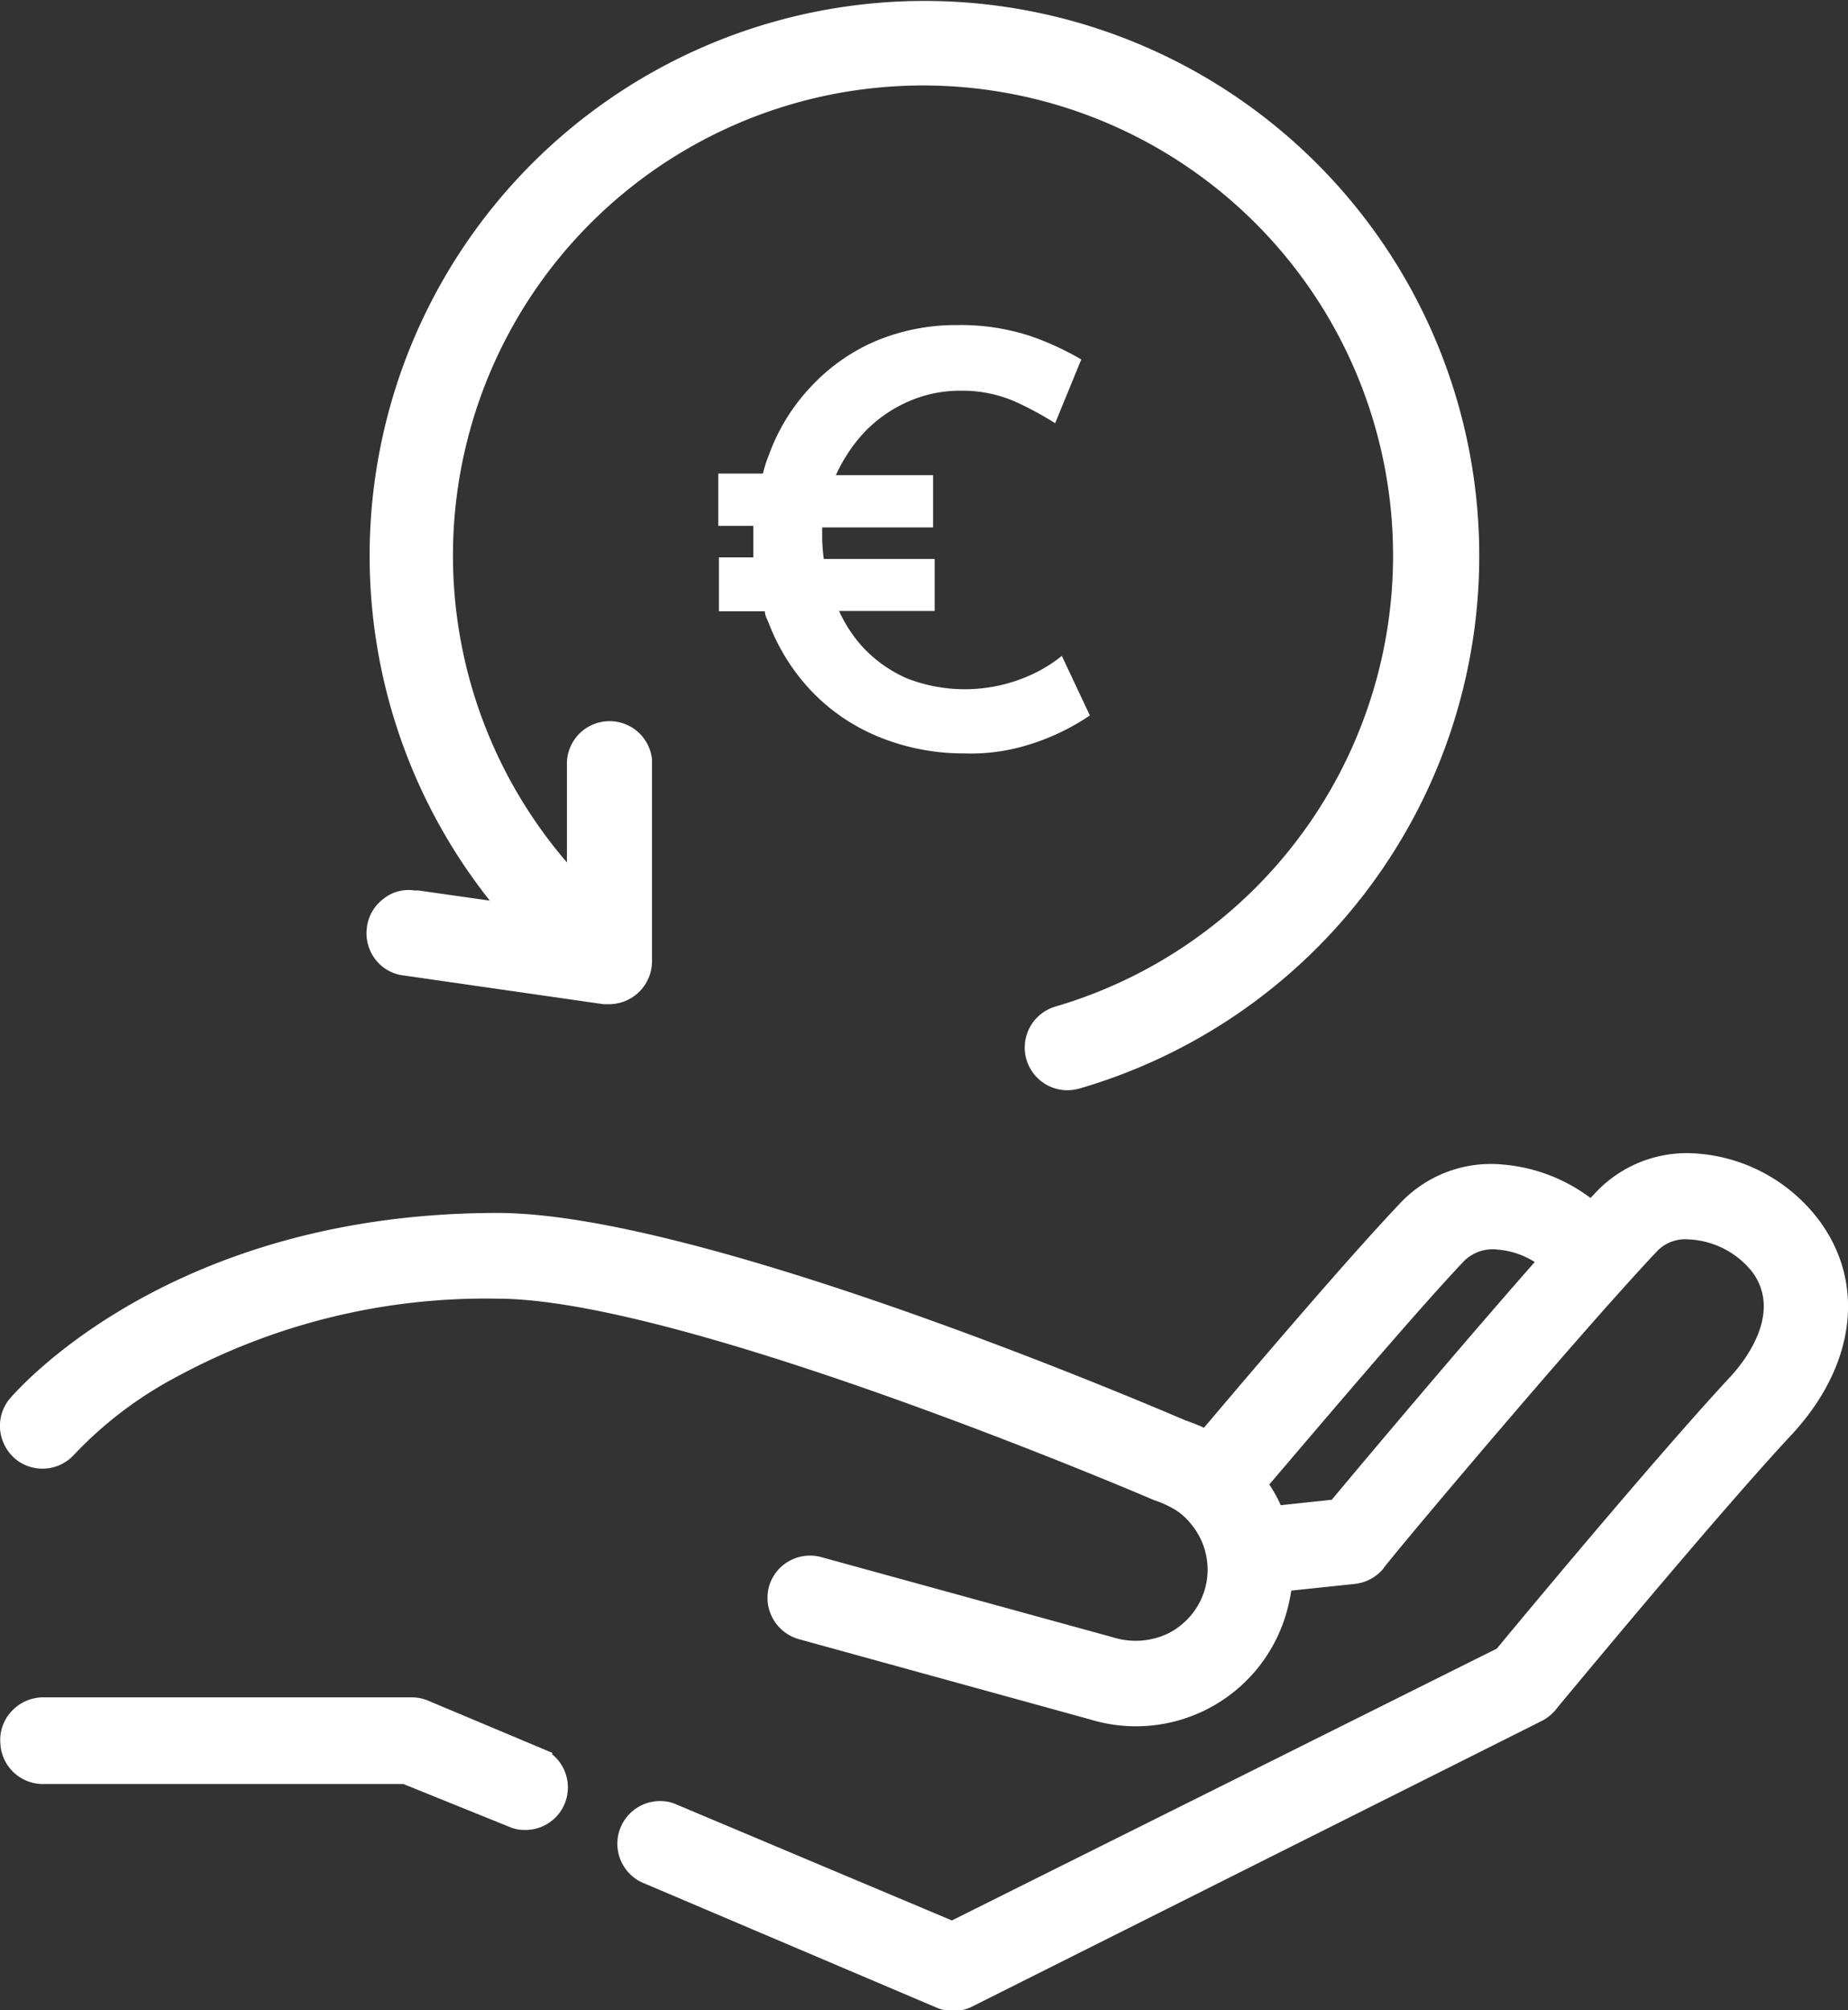
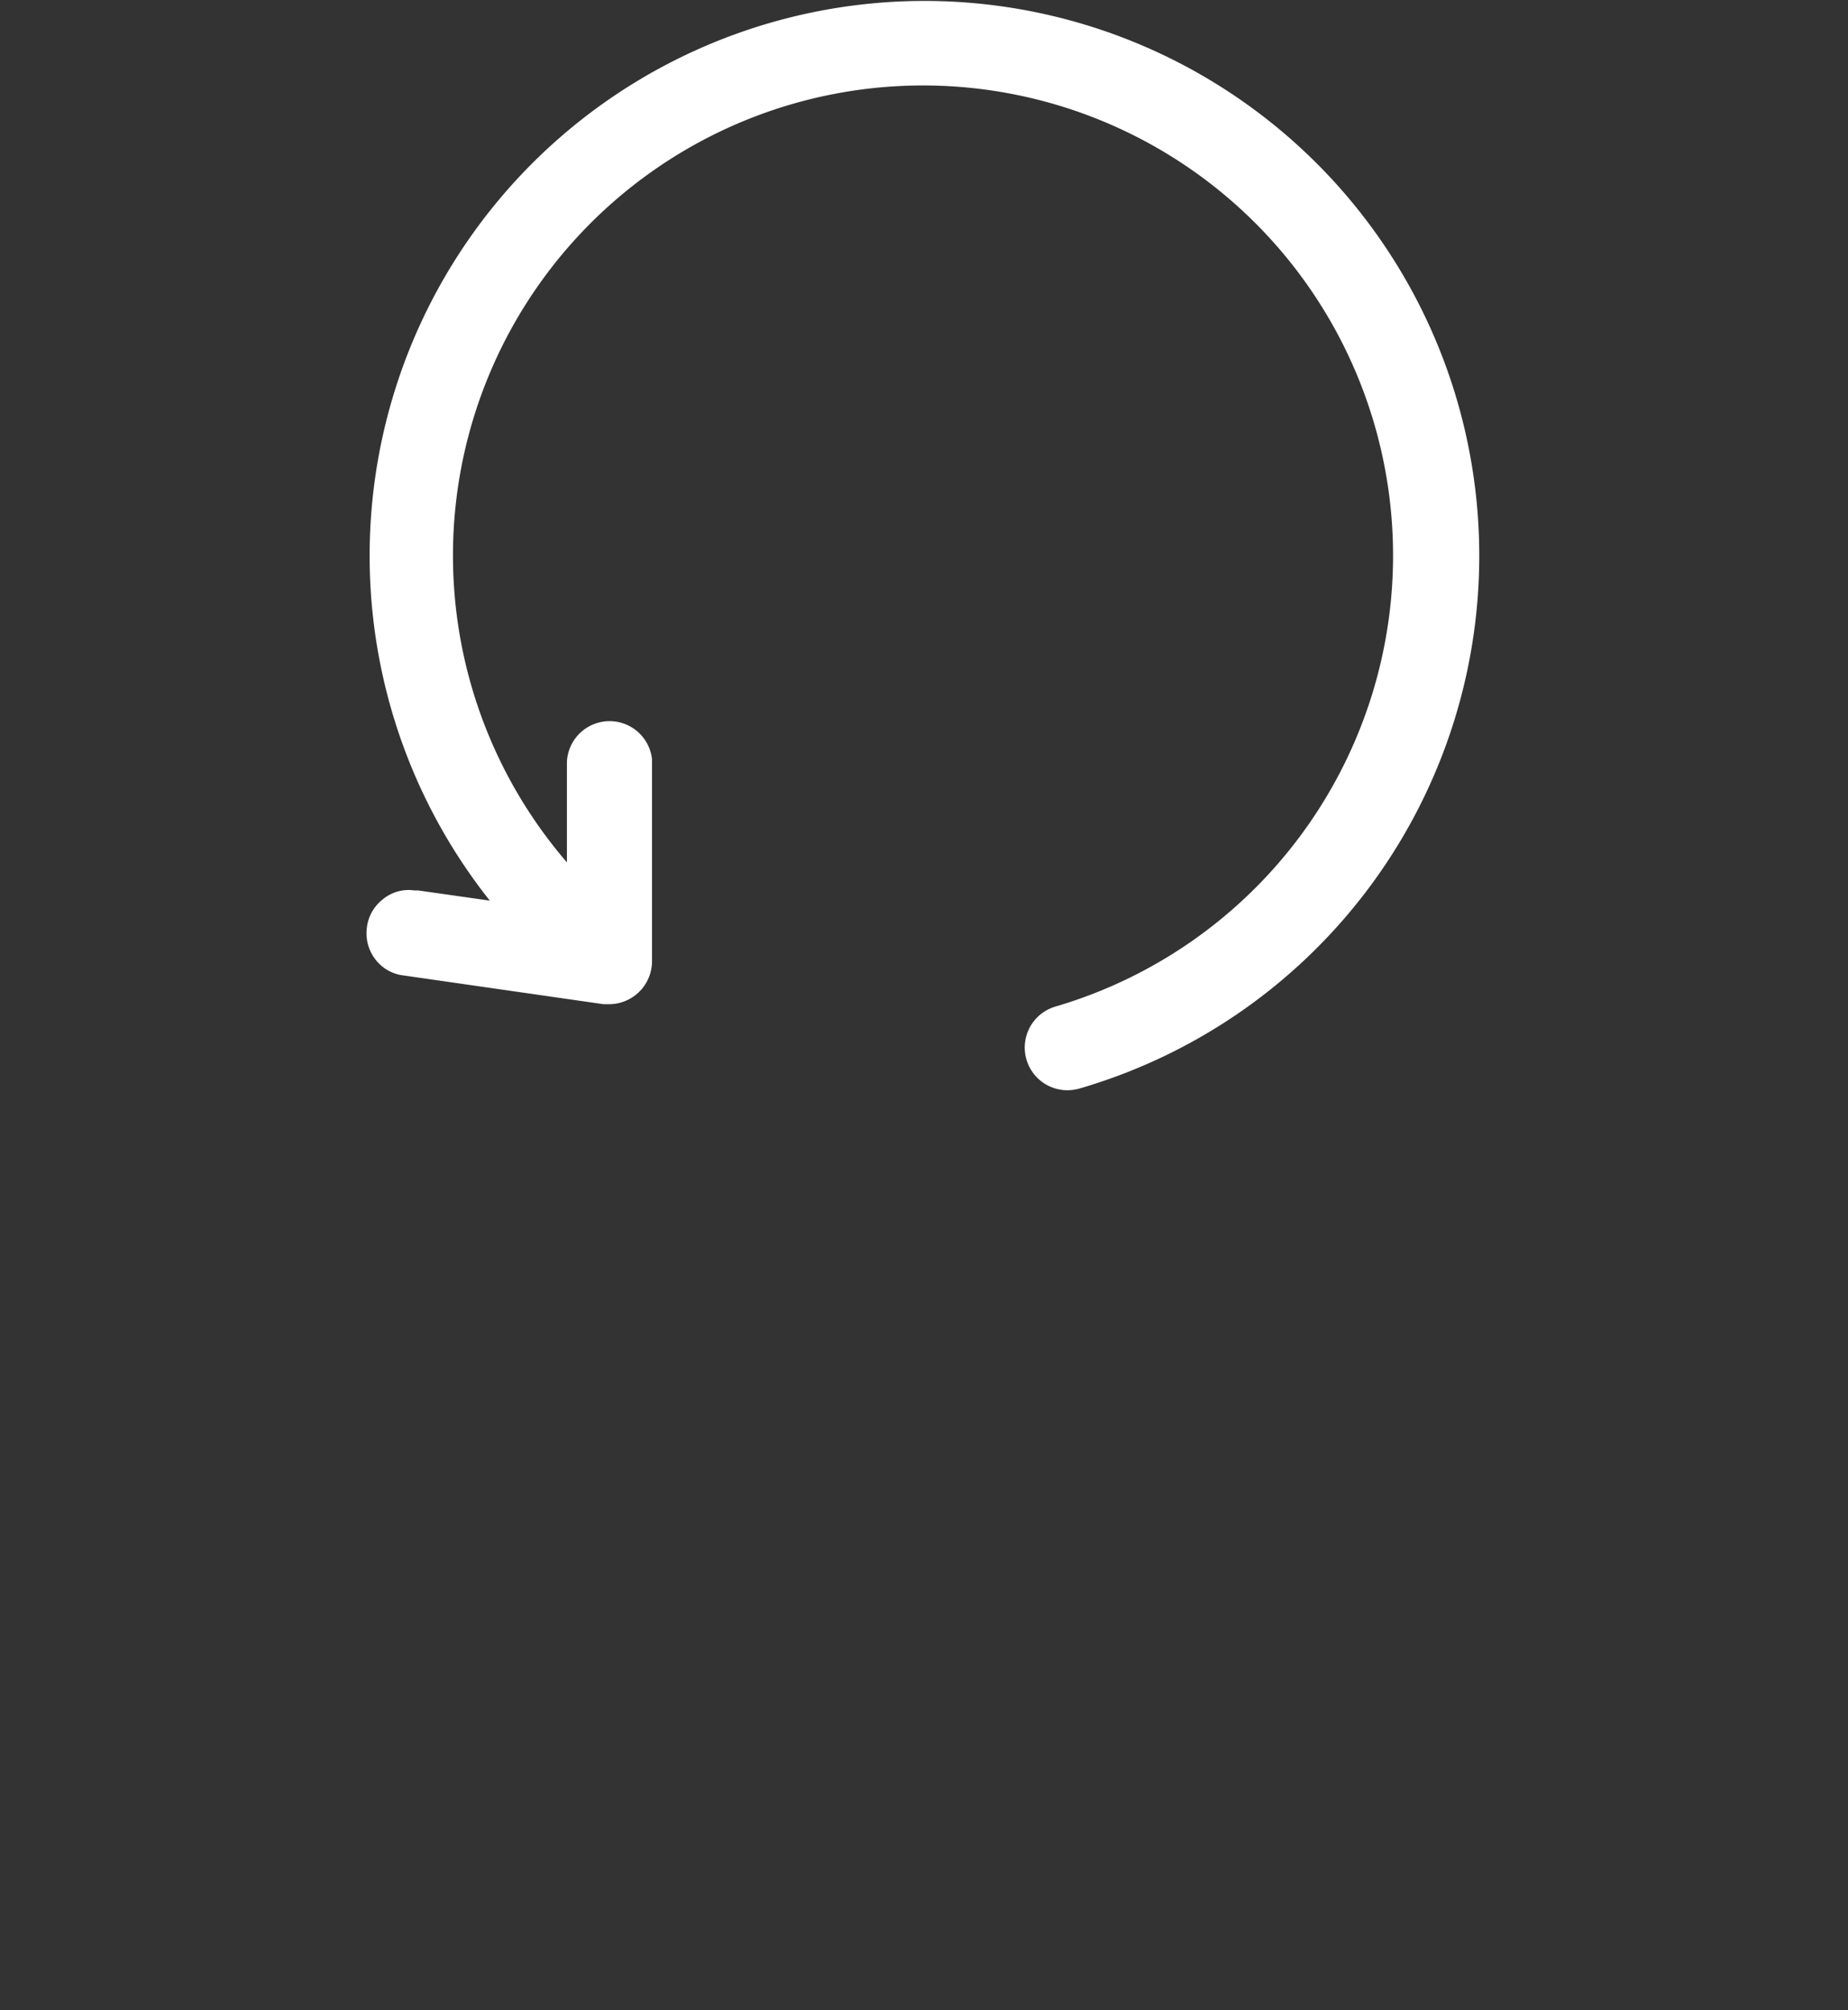
<svg xmlns="http://www.w3.org/2000/svg" id="Ebene_1" data-name="Ebene 1" viewBox="0 0 57.99 63.07">
  <rect x="0" y="0" width="57.99" height="63.07" fill="#333333" stroke="none" />
  <defs>
    <style>.cls-1{fill:#fff;}</style>
  </defs>
-   <path class="cls-1" d="M57.14,38.37h0A5.27,5.27,0,0,0,53.3,36.2a3.93,3.93,0,0,0-3.21,1.2l-.18.19a5.32,5.32,0,0,0-2.76-1.05,3.91,3.91,0,0,0-3.2,1.2c-1.52,1.6-4.14,4.66-6.17,7.06a5.36,5.36,0,0,0-.58-.23c-1.54-.66-15.3-6.51-21.59-6.51C5.29,38.06.49,43.67.28,43.92a1.34,1.34,0,0,0-.27,1,1.38,1.38,0,0,0,.51.89,1.34,1.34,0,0,0,1.8-.16,12.38,12.38,0,0,1,3.19-2.43,20.36,20.36,0,0,1,10.1-2.47c5.85,0,20.42,6.24,20.6,6.32a3.27,3.27,0,0,1,.68.31,2,2,0,0,1,.5.46A2.23,2.23,0,0,1,37.05,51a2.11,2.11,0,0,1-.45.28,2.37,2.37,0,0,1-1.66.1l-9.13-2.51a1.34,1.34,0,0,0-1.67.88,1.35,1.35,0,0,0,.95,1.69l9.11,2.51a4.91,4.91,0,0,0,6.14-3.25,5.32,5.32,0,0,0,.18-.79l2-.21a1.36,1.36,0,0,0,.89-.48c0-.07,6.06-7.28,8.58-9.95a1.22,1.22,0,0,1,1-.38A2.7,2.7,0,0,1,55,39.93c.95,1.32-.31,2.85-.72,3.29-2.35,2.53-6.69,7.76-7.31,8.51L29.87,60.26l-8.74-3.68a1.34,1.34,0,0,0-1,2.48L29.4,63a1.29,1.29,0,0,0,.51.1,1.26,1.26,0,0,0,.6-.14L48.38,54a1.47,1.47,0,0,0,.43-.34l.07-.09c1.18-1.42,5.18-6.23,7.32-8.53C58.19,42.91,58.55,40.35,57.14,38.37ZM47,39.21a2.54,2.54,0,0,1,1.16.39c-2.35,2.67-5.31,6.19-6.37,7.46l-1.6.17a4.52,4.52,0,0,0-.36-.65c1.71-2,4.55-5.36,6.1-7A1.28,1.28,0,0,1,47,39.21Z" />
-   <path class="cls-1" d="M17.33,55l-3.88-1.63a1.31,1.31,0,0,0-.52-.11H1.3a1.35,1.35,0,0,0-.93.43,1.31,1.31,0,0,0-.36,1,1.34,1.34,0,0,0,1.31,1.29H12.66L16,57.33a1.17,1.17,0,0,0,.48.09,1.33,1.33,0,0,0,1.25-.85,1.34,1.34,0,0,0-.4-1.52Z" />
  <path class="cls-1" d="M13.12,27.94H13a1.26,1.26,0,0,0-1,.29,1.31,1.31,0,0,0-.49.9,1.34,1.34,0,0,0,.29,1,1.3,1.3,0,0,0,.88.48l6.26.9h.18a1.35,1.35,0,0,0,1.34-1.34V23.82a1.34,1.34,0,0,0-2.67.08v3.16A14.75,14.75,0,1,1,33.1,31.59a1.34,1.34,0,0,0,.41,2.62,1.48,1.48,0,0,0,.35-.05,17.41,17.41,0,1,0-18.49-5.9l-2.25-.32Z" />
-   <path class="cls-1" d="M22.56,19.18H24c0,.13.08.26.13.39a6.41,6.41,0,0,0,1.3,2.08,6.11,6.11,0,0,0,2.07,1.44,7,7,0,0,0,2.76.55,6,6,0,0,0,1.73-.19,7.16,7.16,0,0,0,2.21-1l-.88-1.87a4.5,4.5,0,0,1-1.24.71,5,5,0,0,1-3.61,0,4.15,4.15,0,0,1-1.41-1,4.33,4.33,0,0,1-.73-1.12h3V17.54H25.85a6,6,0,0,1-.05-.61c0-.13,0-.25,0-.38h3.48V14.91H26.23a5,5,0,0,1,.85-1.3,4.26,4.26,0,0,1,1.4-1,4,4,0,0,1,1.66-.35,4.11,4.11,0,0,1,1.71.34,10.12,10.12,0,0,1,1.26.68l.82-2a8.74,8.74,0,0,0-1.64-.75,7,7,0,0,0-2.23-.33,6.52,6.52,0,0,0-2.6.51,6,6,0,0,0-2,1.41,6.14,6.14,0,0,0-1.33,2.15,4.06,4.06,0,0,0-.19.59H22.54v1.64h1.1c0,.17,0,.33,0,.51s0,.32,0,.48H22.56Z" />
</svg>